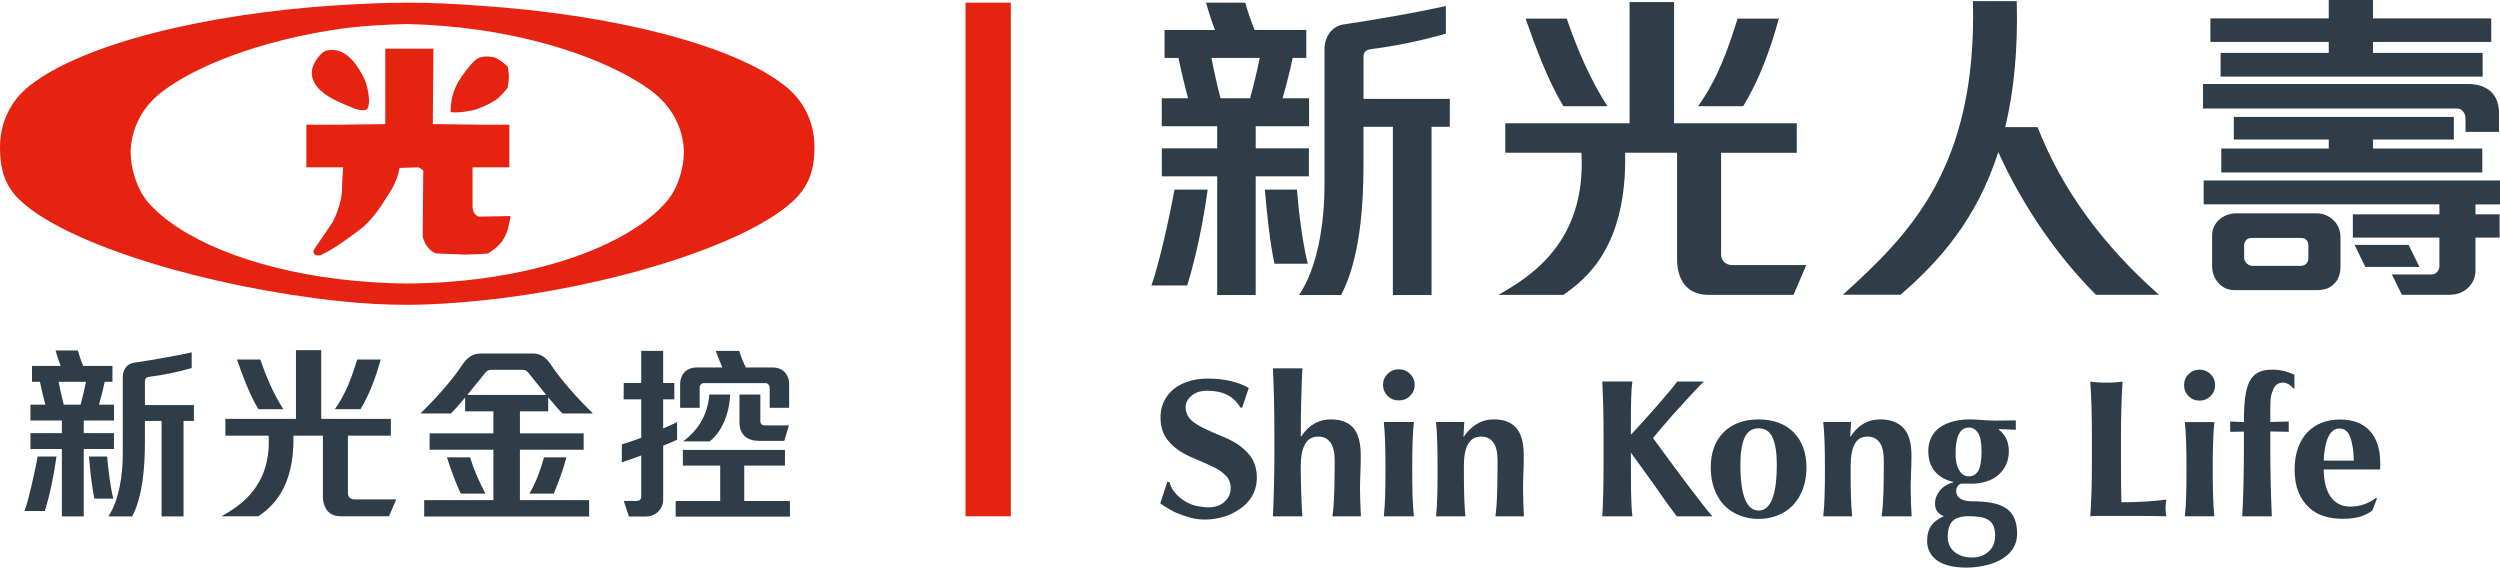
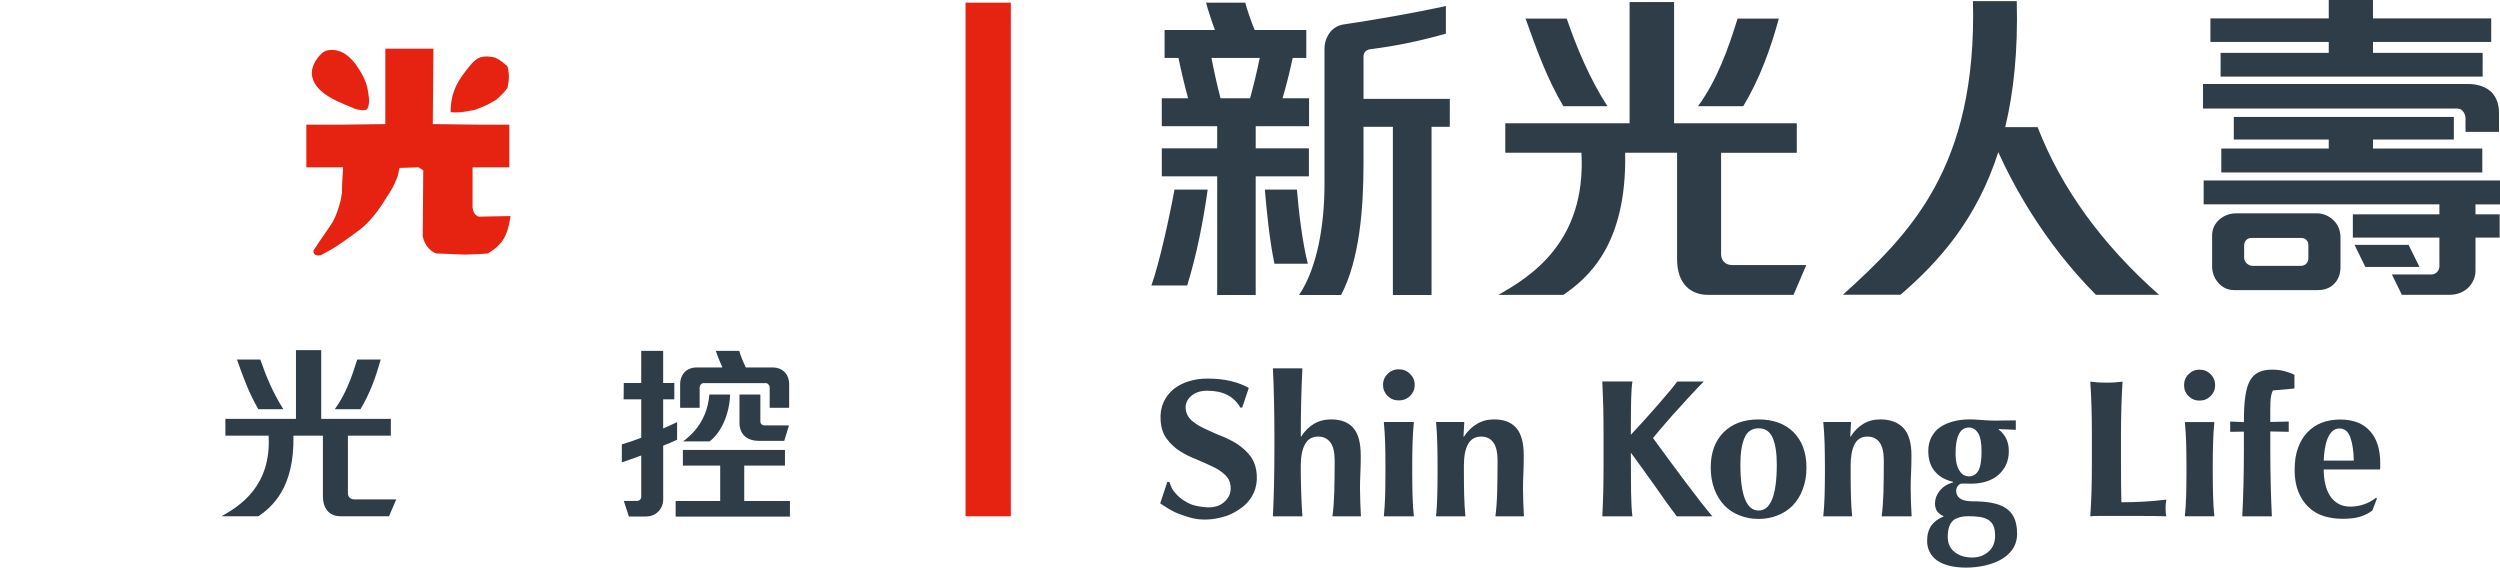
<svg xmlns="http://www.w3.org/2000/svg" id="_圖層_2" data-name="圖層 2" viewBox="0 0 1746.04 396.44">
  <defs>
    <style>
      .cls-1, .cls-2 {
        fill: #e62310;
      }

      .cls-1, .cls-2, .cls-3 {
        stroke-width: 0px;
      }

      .cls-2 {
        fill-rule: evenodd;
      }

      .cls-3 {
        fill: #2e3d47;
      }
    </style>
  </defs>
  <g id="_圖層_1-2" data-name="圖層 1">
    <g>
      <g>
        <g>
-           <path class="cls-1" d="M547.67,59.51c-36.05-28.19-119.39-49.34-212.66-55.53-16.58-1.3-33.6-2.12-50.6-2.12-15.74,0-31.08.82-46.42,1.66h0C143.04,9.32,57.63,30.9,21.16,59.51,6.63,70.7,0,86.43,0,103.03c0,13.66,2.49,26.54,14.94,37.72,33.58,30.69,131.52,60.05,223.05,69.63,15.76,1.7,31.51,2.51,46.42,2.51,16.18,0,33.6-1.23,50.6-2.9,90.39-9.13,185.75-38.98,218.49-69.24,12.43-11.18,15.34-24.06,15.34-37.72,0-16.6-6.62-32.34-21.16-43.52ZM465.21,141.16c-21.19,24.47-68.83,45.61-130.2,53.51-15.75,2.03-32.75,3.3-50.6,3.3-16.15,0-31.92-1.21-46.42-2.89-63.43-7.5-112.75-28.63-134.72-53.92-8.3-9.96-12.01-24.47-12.01-34.81,0-11.22,4.54-29.04,21.95-42.29,23.22-17.85,68.47-35.92,124.78-43.98,14.51-2.05,30.27-2.86,46.42-3.31,17.42.45,34.41,1.83,50.6,4.19,54.29,7.86,97.85,25.68,120.65,43.1,17.4,13.25,21.95,31.07,21.95,42.29,0,10.34-3.69,24.86-12.39,34.81Z" />
          <path class="cls-2" d="M327.14,77.53c2.9-.41,5.37-.85,7.87-2.11,3.72-1.21,7.46-3.3,11.6-5.78,2.91-2.5,5.4-4.99,7.88-8.28,1.23-5.79,1.23-9.94,0-14.94-2.91-2.49-4.98-4.54-8.69-6.21-3.74-.81-7.07-1.24-10.79,0-2.09.81-4.16,2.49-6.22,4.99-8.7,10.37-14.08,18.66-14.08,33.14,4.12.42,8.67,0,12.43-.8ZM237.99,71.73c3.31,1.67,7.07,2.9,9.56,4.13,2.46.83,7.85,2.08,9.09,0,2.07-4.13.83-9.53,0-14.1-1.24-6.19-4.56-11.59-8.28-16.98-2.5-3.3-6.24-7.03-10.38-8.71-.41,0-.82-.42-1.25-.42-3.72-1.21-8.69-1.21-11.61,1.24-4.57,4.14-9.11,11.22-6.63,18.26,2.5,7.9,11.61,13.26,19.48,16.59ZM335.01,151.3h-.83c-2.49-1.22-3.72-2.9-4.14-6.61v-27.81h25.68v-29.81h-20.71l-32.75-.4.43-52.67h-33.59v52.67l-31.11.4h-24.04v29.81h25.69c-.41,5.87-.82,12.47-.82,17.85-.44,1.66-.44,3.32-.83,4.99-1.25,4.97-2.89,9.96-5.38,14.93-4.56,7.01-9.14,13.25-13.69,20.31-.41,3.73,3.34,3.73,4.98,3.3,5.79-2.9,9.94-5.39,14.1-8.26,4.14-2.89,8.3-5.83,13.27-9.56,6.64-4.97,13.25-13.67,16.99-19.92,3.74-5.79,6.65-9.53,9.54-17.78l1.24-5.45,13.27-.42,3.29,2.09-.38,46.04c1.23,6.62,6.2,11.18,9.54,12.02l20.29.8,9.97-.37,5.81-.42c10.77-6.64,13.68-12.86,15.75-26.13l-21.56.4Z" />
        </g>
        <g>
          <path class="cls-3" d="M488.64,270.39c0-1.17,1.31-2.81,2.51-2.81h43.88c1.19,0,2.53,1.64,2.53,2.81v14.44h13.6v-16.74c0-5.2-3.2-11.46-11.75-11.46h-18.51c-1.69-3.39-3.57-7.87-4.61-11.6h-16.33c1.05,3.39,3.02,8.15,4.56,11.6h-17.76c-8.51,0-11.73,6.26-11.73,11.46v16.74h13.63v-14.44ZM477.08,308.26h18.52c8.04-6.04,13.91-18.99,14.32-32.71h-14.51c-1.52,20.39-14.71,29.93-18.34,32.71ZM516.46,275.55v19.66c0,8.82,6,12.7,13.6,12.7h17.67l3.3-10.81h-16.86c-2.01,0-3.12-1.13-3.12-2.83v-18.72h-14.58ZM472.87,294.83c-2.78,1.33-6.62,3.12-9.71,4.4v-20.35h7.79v-11.39h-7.79v-22.45h-15.32v22.45h-12.19l-.11,11.39h12.31v26.87c-4.05,1.61-9.28,3.33-13.55,4.6v12.56c3.79-1.27,9.15-3.11,13.55-4.8v28.81c0,1.97-1.56,2.95-3.25,2.95h-8.94l3.57,10.86h11.92c7.74,0,12.03-6.29,12.03-11.44v-38.05c2.99-1.17,6.58-2.58,9.71-4.13v-12.28ZM519.79,349.91v-24.74h28.44v-10.95h-71.3v10.95h26.07v24.74h-31.12v10.88h79.82v-10.88h-31.9Z" />
-           <path class="cls-3" d="M386.75,344.72c3.49-8.25,6.52-16.54,8.81-25.3h-15.58c-2.57,8.85-5.44,17.32-10.26,25.3h17.04ZM328.31,319.43h-16.15c2.78,8.76,5.85,17.04,9.6,25.3h17.25c-4.32-8.25-7.98-16.44-10.7-25.3ZM363.12,314.1h44.52v-11.44h-44.52v-15.36h19.74v-9.82c5.32,6.42,7.84,9.19,10.04,11.31h21.2c-10.69-10.54-21.51-22.42-29.38-34.13-1.34-1.94-5.05-7.75-12.52-7.75h-36.7c-7.43,0-11.18,5.81-12.51,7.75-7.86,11.72-18.67,23.59-29.34,34.13h21.19c2.19-2.09,4.77-4.83,10.02-11.14v9.65h19.74v15.36h-44.55v11.44h44.55v35.2h-48.35v11.43h115.2v-11.43h-48.34v-35.2ZM326.37,275.84c3.16-3.82,7.17-8.75,12.43-15.33,1.15-1.42,2.11-2.23,4.44-2.23h21.47c2.33,0,3.31.81,4.43,2.23,5.25,6.58,9.24,11.51,12.36,15.33h-55.13Z" />
-           <path class="cls-3" d="M17.15,356.87h14.19c3.77-12.26,6.3-25.28,8.11-38.02h-13.16c-1.72,9.66-6.07,29.62-9.15,38.02ZM79.59,302.51h-21.1v-8.79h21.16v-11.08h-10.53c1.45-4.99,2.97-11,4.04-15.99h5.38v-11.06h-20.45c-1.35-3.23-2.95-7.86-3.74-10.82h-15.54c.89,3.31,2.26,7.49,3.54,10.82h-19.99v11.06h5.51c1.03,4.99,2.44,11,3.83,15.99h-10.45v11.08h21.96v8.79h-21.95v11.08h21.95v47.05h15.28v-47.05h21.1v-11.08ZM56.27,282.64h-11.74c-1.32-4.93-2.74-11.43-3.6-15.99h19.15c-.89,4.56-2.44,11.06-3.82,15.99ZM101.22,282.92v-16.85c0-1.41.91-2.58,2.45-2.81,10.96-1.44,19.62-3.26,30.2-6.19v-10.97c-12.52,2.71-27.22,5.28-40.22,7.22-2.21.26-4.02,1.3-5.44,2.85-1.56,1.94-2.46,4.24-2.46,6.82v53.78c0,15.59-2.72,32.88-10.06,43.87h16.63c7.31-13.86,8.89-34.25,8.89-51.98v-14.69h11.64v66.67h15.33v-66.67h7.24v-11.06h-34.21ZM74.83,318.85h-12.69c.68,8.46,1.95,20.86,3.79,29.4h13.22c-2.11-8.28-3.62-20.77-4.32-29.4Z" />
          <path class="cls-3" d="M265.87,251.08h-16.36c-3.79,12.18-7.98,24.08-15.68,34.72h17.93c6.56-10.85,10.85-22.8,14.11-34.72ZM197.91,285.8c-6.96-10.85-12.03-22.8-16.12-34.72h-16.3c4.14,11.69,8.46,23.74,14.96,34.72h17.46ZM247.3,348.76c-2.55,0-4.31-1.79-4.31-4.25v-40.25h29.99v-11.71h-48.65v-48.02h-17.63v48.02h-49.29v11.71h30.19c2.03,35.8-20.85,49.49-32.89,56.31h25.79c8.81-6.17,25.23-19.01,24.44-56.31h20.58v42.11c0,10.31,5.82,14.21,12.28,14.21h33.88l5.07-11.81h-29.45Z" />
        </g>
        <rect class="cls-1" x="674.34" y="1.86" width="31.64" height="358.72" />
      </g>
      <g>
        <path class="cls-3" d="M905.8,132.43h-22.4c1.23,14.91,3.44,36.72,6.72,51.77h23.28c-3.72-14.57-6.4-36.6-7.6-51.77ZM952.29,39.44c0-2.51,1.61-4.54,4.32-5,19.34-2.49,34.57-5.71,53.21-10.92V4.24c-22.05,4.77-47.94,9.32-70.86,12.75-3.91.44-7.08,2.25-9.59,4.98-2.71,3.39-4.32,7.49-4.32,12v94.79c0,27.48-4.79,57.93-17.75,77.27h29.33c12.87-24.41,15.66-60.33,15.66-91.58v-25.87h20.51v117.46h27.01v-117.46h12.75v-19.51h-60.26v-29.63ZM914.17,103.6h-37.16v-15.46h37.27v-19.52h-18.52c2.58-8.77,5.23-19.39,7.08-28.17h9.5v-19.48h-36.07c-2.33-5.68-5.19-13.86-6.56-19.1h-27.39c1.6,5.87,4.03,13.24,6.24,19.1h-35.2v19.48h9.71c1.8,8.78,4.29,19.4,6.72,28.17h-18.38v19.52h38.7v15.46h-38.68v19.53h38.68v82.91h26.89v-82.91h37.16v-19.53ZM873.09,68.61h-20.67c-2.31-8.7-4.8-20.13-6.31-28.17h33.71c-1.59,8.04-4.31,19.47-6.74,28.17ZM1242.37,13h-28.81c-6.68,21.45-14.08,42.44-27.62,61.18h31.56c11.58-19.16,19.1-40.17,24.87-61.18ZM1122.62,74.18c-12.25-19.16-21.2-40.17-28.39-61.18h-28.74c7.31,20.58,14.88,41.81,26.39,61.18h30.74ZM804.15,199.37h25.02c6.63-21.57,11.13-44.49,14.29-66.94h-23.18c-3.05,16.98-10.7,52.17-16.13,66.94ZM1202.04,177.64v-70.94h52.87v-20.62h-85.71V1.45h-31.07v84.62h-86.82v20.62h53.18c3.56,63.08-36.79,87.2-57.98,99.24h45.43c15.58-10.88,44.49-33.48,43.08-99.24h36.27v74.22c0,18.13,10.23,25.02,21.61,25.02h59.73l8.91-20.81h-51.88c-4.5,0-7.62-3.17-7.62-7.49ZM1423.11,88.81h-22.63c5.91-24.58,8.97-53.48,8.05-88.01h-30.59c2.9,116.56-44.44,162.94-90.8,205.05h40.21c27.37-23.54,53.34-53.03,68.28-99.6,10.13,22.44,31.65,62.88,68.19,99.63h44.07c-39.48-34.87-68.13-74.09-84.79-117.08ZM1682.19,171.01h-37.74l7.55,15.43h37.8l-7.61-15.43ZM1746.04,142.73v-16.7h-206.97v16.7h164.65v6.97h-60.45v16.25h60.45v19.98c0,3.04-2.46,5.75-5.29,5.75h-27.89l6.97,14.21h33.28c11.59,0,18.13-8.63,18.13-16.75v-23.19h16.87v-16.25h-16.87v-6.97h17.11ZM1626.44,36.93h-75.54v16.57h183.03v-16.57h-76.6v-7.62h82.58V12.87h-82.58V0h-30.89v12.87h-82.65v16.44h82.65v7.62ZM1721.96,82.84v9.26h23.39v-13c0-6.44-1.88-11.36-5.38-14.85-3.71-3.5-9.17-5.58-16.17-5.58h-185.17v17.14h177.5c3.94,0,5.84,4,5.84,7.02ZM1551.39,103.73v16.7h182.29v-16.7h-76.35v-6.28h56.47v-15.79h-153.67v15.79h66.31v6.28h-75.06ZM1618.01,149h-56.25c-4.43,0-8.4,1.57-11.19,3.9-3.48,2.81-5.59,6.77-5.59,11.44v21.79c0,3.9,1.39,7.86,3.73,10.66,2.55,3.49,6.76,5.83,11.63,5.83h58.35c5,0,8.73-1.63,11.29-4.17,3.26-3.05,4.65-7.49,4.65-11.83v-20.92c0-4.87-1.86-9.08-4.89-11.88-3.05-3.02-7.2-4.83-11.73-4.83ZM1612.21,180.35c0,3.49-2.58,5.34-5.35,5.34h-33.68c-2.79,0-5.84-2.55-5.84-5.8v-8.18c0-3.68,2.33-5.53,5.12-5.53h34.85c3.04,0,4.89,2.33,4.89,4.83v9.34Z" />
        <g>
-           <path class="cls-3" d="M1587.43,272.68c-2.17,4.33-1.82,9.79-1.82,22.02l12.87-.3v7.19l-12.87-.26v12.42c0,8.9.11,17.15.29,24.56.2,7.51.45,14.92.8,22.29h-20.67c.39-7.37.68-14.78.85-22.27.18-7.43.29-15.67.29-24.58v-12.29l-9.57.14v-7.19l9.57.41c0-27.08,3.97-36.64,19.89-36.64,6.37,0,10.85,1.54,15.41,3.53v9.41l-.7.3c-4.43-5.89-12.16-5.71-14.34,1.27Z" />
+           <path class="cls-3" d="M1587.43,272.68c-2.17,4.33-1.82,9.79-1.82,22.02l12.87-.3v7.19l-12.87-.26v12.42c0,8.9.11,17.15.29,24.56.2,7.51.45,14.92.8,22.29h-20.67c.39-7.37.68-14.78.85-22.27.18-7.43.29-15.67.29-24.58v-12.29l-9.57.14v-7.19l9.57.41c0-27.08,3.97-36.64,19.89-36.64,6.37,0,10.85,1.54,15.41,3.53v9.41l-.7.3Z" />
          <path class="cls-3" d="M1460.75,284.3c-.2-5.91-.45-11.81-.86-17.75,1.58.2,3.29.35,5.12.5,1.83.15,3.92.2,6.23.2s4.26-.05,6.09-.2c1.82-.14,3.55-.3,5.08-.5-.37,5.95-.61,11.84-.8,17.75-.17,5.9-.29,12.63-.29,20.21v18.61c0,5.2.02,10.24.07,15.07.05,4.87.12,9.04.21,12.6,5.23,0,10.43-.15,15.7-.44,5.2-.28,10.4-.74,15.73-1.42-.18,1.01-.32,1.95-.41,2.76-.11.81-.15,1.96-.15,3.43s.05,2.6.15,3.41c.09.85.23,1.51.41,2.06-2.47-.09-5.53-.15-9.16-.2-3.53-.05-8.52-.07-14.85-.07h-21.76c-2.05,0-3.62.02-4.67.07-1.06.05-1.96.11-2.71.2.41-5.66.67-11.46.86-17.3.18-5.91.27-12.61.27-20.2v-18.61c0-7.57-.09-14.29-.27-20.18Z" />
          <path class="cls-3" d="M1528.54,261.33c2.09-2.11,4.61-3.16,7.64-3.16s5.61,1.05,7.71,3.16c2.12,2.07,3.18,4.63,3.18,7.66s-1.06,5.58-3.18,7.67c-2.11,2.08-4.68,3.13-7.71,3.13s-5.55-1.05-7.64-3.13c-2.12-2.09-3.15-4.65-3.15-7.67s1.03-5.59,3.15-7.66ZM1525.94,360.59c.46-4.57.77-9.32.91-14.23.12-4.92.21-10.19.21-15.71v-5.5c0-5.58-.09-10.77-.21-15.67-.14-4.87-.46-9.74-.91-14.69h20.6c-.48,4.95-.77,9.82-.89,14.69-.15,4.9-.23,10.09-.23,15.67v5.5c0,5.52.08,10.79.23,15.71.12,4.9.41,9.65.89,14.23h-20.6Z" />
          <path class="cls-3" d="M1641.37,353.83c6.56,0,12.91-2.07,18.11-6.19l.61.59-3.24,8.35c-2.32,1.76-5.06,3.17-8.28,4.21-3.18,1.04-7.3,1.55-12.56,1.55-4.49,0-8.76-.61-12.84-1.82-4.01-1.24-7.53-3.24-10.58-6.09-3.08-2.83-5.52-6.44-7.29-10.72-1.77-4.35-2.7-9.56-2.7-15.53s.79-11.06,2.42-15.45c1.61-4.42,3.82-8.06,6.65-10.94,2.84-2.93,6.12-5.14,10-6.61,3.92-1.46,8.15-2.18,12.73-2.18,9.07,0,15.94,2.65,20.77,7.97,4.8,5.25,7.22,12.75,7.22,22.4v2.89c0,.82-.06,1.36-.14,1.64h-39.32c0,3.67.33,7.02,1.11,10.22.71,3.2,1.83,5.97,3.33,8.27,1.52,2.29,3.44,4.12,5.79,5.44,2.33,1.33,5.08,1.99,8.2,1.99M1641.46,305.36c-1.5-4.07-4.02-6.1-7.58-6.1-2,0-3.67.67-5.06,2.03-1.38,1.37-2.49,3.12-3.29,5.21-.85,2.14-1.44,4.55-1.87,7.24-.41,2.69-.67,5.33-.73,7.93h21.02c-.17-6.77-.99-12.22-2.5-16.32Z" />
          <path class="cls-3" d="M1177.12,336.59c-3.83-5.2-7.82-10.43-11.82-15.92-3.5-4.72-7.61-10.46-10.82-14.74,3.68-4.45,7.53-9,9.21-10.87,3.08-3.71,6.37-7.29,9.81-10.99,3.39-3.93,6.68-7.34,9.69-10.57,3.05-3.26,5.27-5.64,6.82-7.05h-18.63c-1.11,1.6-2.08,2.82-4.74,6.09-2.65,3.04-5.53,6.38-8.79,10.28-3.28,3.65-6.64,7.41-10.22,11.5-2.86,3.07-5.52,6.02-8.61,9.32v-6.6c0-6.81.06-12.74.2-18.3.14-5.41.44-9.62.88-12.3h-21.02c.29,6.02.48,11.83.67,17.79.11,5.78.2,12.65.2,20.25v18.65c0,7.4-.09,14.19-.2,20.23-.18,5.77-.38,11.66-.67,17.26h21.02c-.53-4.28-.85-9.91-.94-16.92-.09-7.18-.14-15.84-.14-25.71v-2.05l.2.48c4.35,6,9.44,12.81,16.6,22.97,4.96,7.24,10.08,14.4,15.26,21.23h24.9c-1.92-2.27-4.59-5.4-7.99-9.81-3.24-4.28-6.88-9-10.87-14.23ZM949.84,341.15c0-3.57.12-7.14.27-10.71.18-3.53.26-7.62.26-12.29,0-8.87-1.74-15.33-5.2-19.29-3.47-3.93-8.53-5.94-15.57-5.94-4.49,0-8.46,1.05-11.97,3.13-3.5,2.1-6.43,5.02-8.85,8.87l-.29-.27c0-8.95.09-17.2.29-24.65.17-7.47.47-15.03.83-22.75h-20.58c.35,7.72.61,15.29.77,22.77.17,7.47.27,15.73.27,24.68v8.88c0,8.99-.11,17.16-.27,24.69-.17,7.49-.42,14.97-.77,22.35h20.58c-.17-2.22-.35-4.83-.47-7.74-.15-2.96-.27-5.9-.36-8.81-.09-2.89-.17-5.52-.21-7.94-.05-2.45-.08-4.27-.08-5.6v-5.41c0-6.32,1-11.29,2.95-14.84,1.93-3.57,4.99-5.36,9.2-5.36,3.67,0,6.47,1.34,8.49,4.03,2.02,2.7,3.03,6.95,3.03,12.74,0,8.23-.11,15.65-.29,22.11-.2,6.48-.6,12.03-1.27,16.82h19.89c-.15-3.24-.33-6.49-.44-9.93-.12-3.42-.21-6.63-.21-9.54ZM1063.7,341.15c0-3.57.09-7.14.26-10.71.18-3.53.26-7.62.26-12.29,0-8.87-1.76-15.33-5.26-19.29-3.48-3.93-8.55-5.94-15.49-5.94-4.49,0-8.47,1.05-11.96,3.16-3.52,2.1-6.56,5.01-9.11,8.89h-.27l.55-10.25h-19.72c.44,4.93.73,9.82.85,14.69.14,4.89.2,10.17.2,15.74v5.38c0,5.63-.06,10.9-.2,15.83-.12,4.97-.41,9.65-.85,14.25h20.51c-.46-4.6-.73-9.3-.85-14.25-.15-4.96-.21-10.22-.21-15.83v-5.41c0-6.32.91-11.29,2.86-14.84,1.97-3.57,5.03-5.36,9.21-5.36,3.64,0,6.44,1.34,8.43,4.03,2.02,2.7,3.02,6.95,3.02,12.74,0,8.23-.11,15.65-.29,22.11-.17,6.48-.59,12.03-1.23,16.82h19.93c-.17-3.24-.32-6.49-.46-9.93-.12-3.42-.18-6.63-.18-9.54ZM976.96,257.93c-3.11,0-5.7,1.07-7.87,3.21-2.09,2.11-3.18,4.68-3.18,7.66s1.09,5.56,3.18,7.71c2.17,2.11,4.76,3.15,7.87,3.15s5.72-1.04,7.85-3.15c2.15-2.14,3.23-4.67,3.23-7.71s-1.08-5.55-3.23-7.66c-2.14-2.15-4.76-3.21-7.85-3.21ZM986.55,309.42c.14-4.87.44-9.76.92-14.7h-20.98c.45,4.94.77,9.83.91,14.7.14,4.89.21,10.15.21,15.74v5.38c0,5.63-.07,10.89-.21,15.83-.14,4.97-.46,9.65-.91,14.25h20.98c-.48-4.6-.79-9.28-.92-14.25-.15-4.94-.23-10.2-.23-15.83v-5.38c0-5.58.08-10.84.23-15.74ZM1376.98,350.13c-3.71-.1-6.46-.81-8.18-2.07-1.73-1.28-2.58-3.07-2.58-5.28,0-1.26.39-2.42,1.2-3.43.79-.99,1.7-1.59,2.84-1.59,1.21,0,2.3-.07,3.29-.02.95.06,1.98.09,3,.09,4.03,0,7.75-.59,11.05-1.65,3.3-1.08,6.03-2.62,8.32-4.67,2.24-2.03,3.97-4.38,5.23-7.16,1.21-2.75,1.85-5.82,1.85-9.27s-.67-6.4-1.92-8.93c-1.3-2.51-3.03-4.6-5.26-6.21l.41-.27,11.64.51v-6.59c-2.33,0-4.74.05-7.12.08-2.38.05-4.68.09-6.91.09-1.41,0-2.74-.05-4.02-.09-1.26-.03-2.5-.11-3.73-.2-1.65-.09-3.39-.23-5.17-.35-1.74-.13-3.44-.22-5.11-.22-4.35,0-8.38.51-12.02,1.52-3.62.99-6.73,2.45-9.29,4.3-2.49,1.82-4.35,4.14-5.71,6.9-1.35,2.74-2.05,5.83-2.05,9.28,0,5.88,1.49,10.62,4.52,14.21,2.88,3.62,7.15,6.06,12.87,7.43v.36c-3.91,1.01-7.05,2.98-9.38,5.83-2.26,2.86-3.32,5.79-3.32,8.79,0,2.27.47,4.1,1.5,5.56,1.09,1.47,2.55,2.62,4.43,3.34l.06.27c-3.68,1.53-6.32,3.48-8.38,6.15-2.05,2.7-3.11,6.61-3.11,11,0,5.42,2.33,10.23,6.91,13.59,4.75,3.28,11.6,4.99,20.36,4.99,14.82,0,35.57-5.7,35.57-23.63s-11.02-22.68-31.77-22.68ZM1375.22,298.59c2.5,0,4.58,1.26,6.21,3.71,1.67,2.53,2.53,6.87,2.53,13.02s-.77,10.81-2.23,13.4c-1.52,2.64-3.74,3.98-6.79,3.98-1.09,0-2.2-.27-3.24-.81-1.06-.57-2.05-1.47-2.94-2.78-.86-1.26-1.59-2.86-2.15-4.93-.51-2.03-.8-4.54-.8-7.59,0-11.99,3.15-18,9.41-18ZM1392.37,380.23c-.7,1.78-1.76,3.34-3.2,4.71-1.43,1.37-3.15,2.46-5.13,3.27-2,.78-4.26,1.16-6.71,1.16s-4.52-.29-6.56-.91c-2.02-.63-3.81-1.53-5.4-2.73-1.56-1.17-2.77-2.64-3.67-4.4-.94-1.79-1.38-4.09-1.38-6.53,0-3.41.58-6.45,1.73-8.62,1.2-2.25,2.86-3.44,3.94-3.9,1.82-.83,4.21-1.76,8.73-1.76,2.94,0,5.55.18,7.88.51,2.33.36,4.3.98,5.9,1.96,1.62.94,2.83,2.31,3.68,4.11.83,1.79,1.24,4.35,1.24,7.16,0,1.98-.36,4.17-1.06,5.98ZM1228.24,292.93c-10.31,0-18.49,3.02-24.45,8.98-6,6.09-8.99,14.25-8.99,24.61,0,5.55.85,10.57,2.53,15.07,1.68,4.49,4.03,8.32,7.05,11.47,3.03,3.08,6.64,5.44,10.81,7,3.99,1.56,8.3,2.36,13.05,2.36s9.03-.8,13.02-2.36c4.17-1.57,7.76-3.92,10.79-7,3.04-3.15,5.41-6.97,7.06-11.47,1.7-4.51,2.55-9.52,2.55-15.07,0-10.36-3-18.51-8.96-24.61-6-5.97-14.19-8.98-24.46-8.98ZM1228.24,356.57c-8.43,0-12.73-10.68-12.73-32.11,0-8.04.95-14.25,2.89-18.7,1.94-4.47,5.35-6.63,9.84-6.63s7.88,2.16,9.82,6.63c1.93,4.44,2.88,10.66,2.88,18.7,0,21.43-4.29,32.11-12.7,32.11ZM1334.43,341.15c0-3.57.09-7.14.29-10.71.17-3.53.27-7.62.27-12.29,0-8.87-1.88-15.33-5.68-19.29-3.76-3.93-9.11-5.94-16.06-5.94-4.5,0-8.46,1.05-11.96,3.16-3.47,2.1-6.31,5.01-8.78,8.89h-.26l.55-10.25h-19.39c.46,4.93.77,9.82.91,14.69.14,4.89.23,10.17.23,15.74v5.38c0,5.63-.09,10.9-.23,15.83-.14,4.97-.46,9.65-.91,14.25h20.16c-.44-4.6-.74-9.3-.86-14.25-.14-4.96-.2-10.22-.2-15.83v-5.41c0-6.32.92-11.29,2.76-14.84,1.82-3.57,4.84-5.36,9-5.36,3.64,0,6.43,1.34,8.44,4.03,1.97,2.7,2.97,6.95,2.97,12.74,0,8.23-.09,15.65-.24,22.11-.23,6.48-.62,12.03-1.26,16.82h20.93c-.17-3.24-.33-6.49-.48-9.93-.14-3.42-.2-6.63-.2-9.54ZM873.36,318.62c-2.46-3.2-5.55-6.03-9.22-8.52-3.64-2.25-7.42-4.17-11.52-5.75-4.06-1.57-7.89-3.46-11.51-5.11-3.55-1.62-6.58-3.58-9.03-5.7-2.41-2.32-3.76-5-4-8.34-.24-3.27,1.08-6.23,3.84-8.63,2.83-2.48,6.53-3.68,11.27-3.68,10.93,0,18.59,3.87,23.11,11.8h1.27l4.58-13.72c-3.43-2.05-7.62-3.64-12.43-4.8-4.67-1.17-10.22-1.76-16.44-1.76-4.66,0-9,.63-13.03,1.89-4.13,1.26-7.59,3.12-10.63,5.49-3.05,2.6-5.36,5.6-7.01,9.17-1.67,3.79-2.36,7.93-2.02,12.8.36,5.11,1.81,9.49,4.32,12.75,2.43,3.26,5.45,6.21,9,8.47,3.58,2.26,7.3,4.12,11.38,5.71,4.12,1.78,7.89,3.4,11.41,5.09,3.51,1.62,6.41,3.45,8.83,5.83,2.45,2.17,3.73,4.97,3.96,8.33.26,4.03-.96,7.2-3.69,9.91-2.72,2.94-7.12,4.87-13.28,4.45-3.49-.3-6.69-.77-9.63-1.69-2.87-1.03-5.31-2.44-7.46-3.99-2.17-1.49-4.19-3.71-5.64-5.55-1.5-1.89-2.38-4.36-3.05-6.4l-1.47-.14-4.96,15.02c2.59,1.73,8.2,5.59,12.88,7.25,4.75,1.76,10.1,3.77,16.1,4.01,6.37.29,11.63-.72,16.45-2.22,4.85-1.48,8.92-4.14,12.35-6.68,3.4-2.71,5.88-6.07,7.58-9.77,1.7-3.93,2.38-8,2.06-12.53-.33-5.24-1.84-9.45-4.37-12.97Z" />
        </g>
      </g>
    </g>
  </g>
</svg>